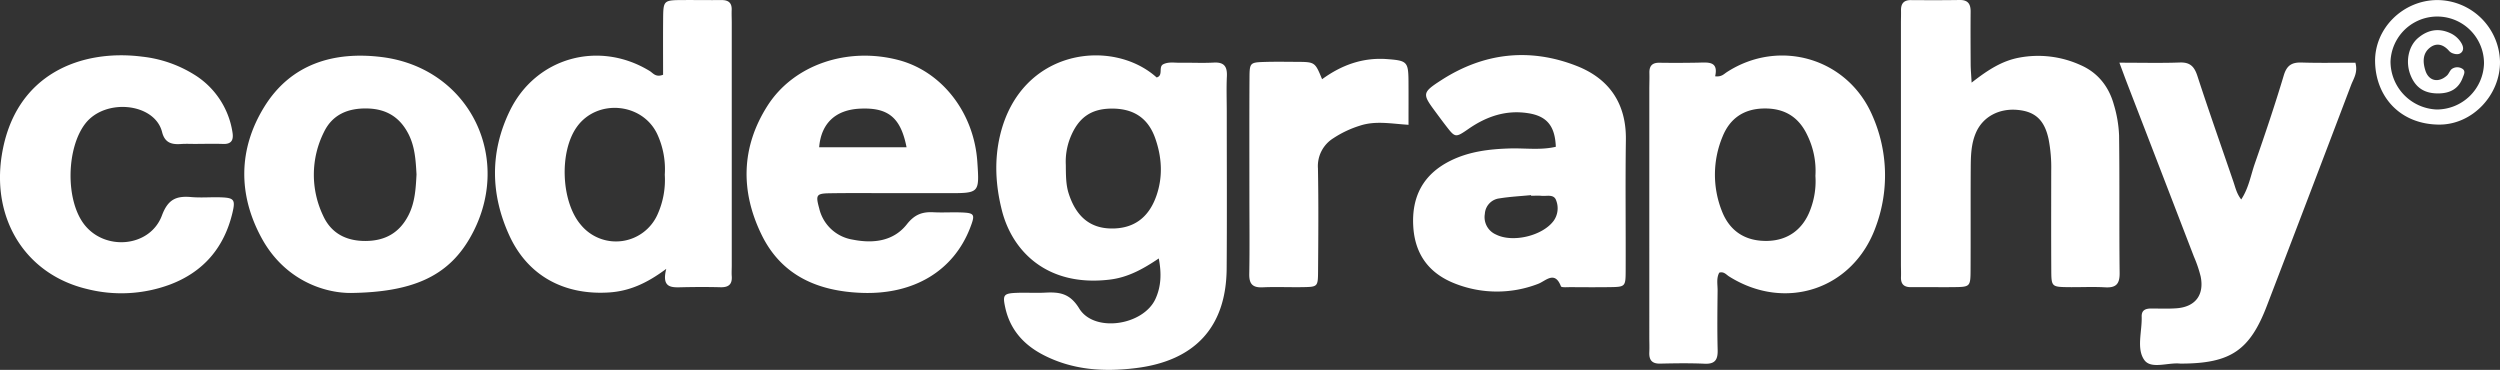
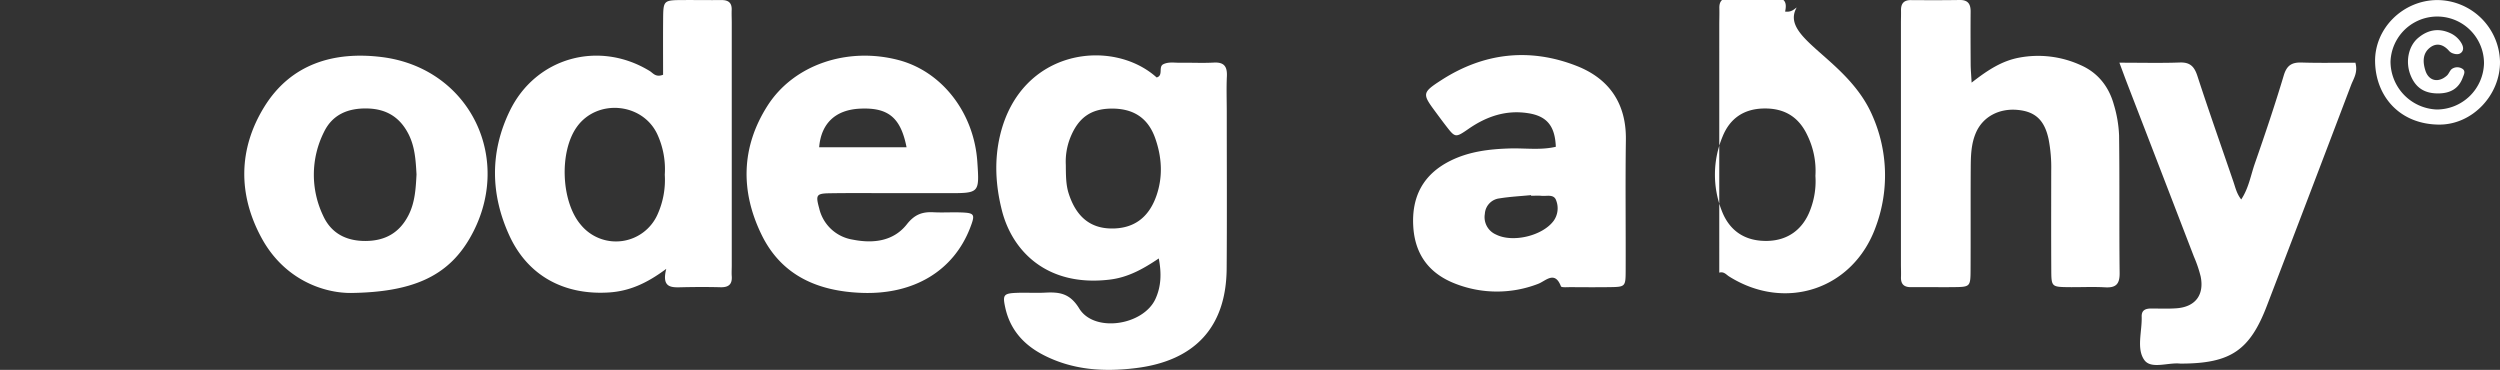
<svg xmlns="http://www.w3.org/2000/svg" width="946.297" height="140" viewBox="0 0 946.297 140">
  <rect x="0" y="0" width="946.297" height="140" fill="#333333" stroke="none" />
  <defs>
    <clipPath id="clip-path">
      <rect id="사각형_595" data-name="사각형 595" width="946.297" height="140" fill="#fff" />
    </clipPath>
  </defs>
  <g id="그룹_2289" data-name="그룹 2289" transform="translate(0 0)">
    <g id="그룹_2288" data-name="그룹 2288" transform="translate(0 0)" clip-path="url(#clip-path)">
      <path id="패스_11371" data-name="패스 11371" d="M174.488,83.147c-6.044,4.079-11.725,7.186-18.537,8.007-23.6,2.85-36.9-10.64-40.839-26.17-2.41-9.492-2.94-19.054-.681-28.5,7.863-32.852,42.6-36.847,59.25-21.841,2.67-.724.514-4.035,2.543-5.02,2.013-.975,4.2-.517,6.3-.551,4.266-.063,8.541.17,12.793-.063,3.945-.214,5.123,1.529,4.95,5.213-.214,4.522-.043,9.062-.043,13.594,0,19.732.11,39.461-.04,59.189-.167,22.205-12.109,34.871-34.251,37.632-12.226,1.522-23.907.778-34.978-4.876-7.473-3.818-12.73-9.562-14.575-18-1.061-4.85-.647-5.417,4.569-5.6,3.461-.123,6.936.113,10.393-.063,5.43-.28,9.449.13,13.033,5.991,5.674,9.285,24.308,6.432,28.887-3.685,2.113-4.676,2.32-9.549,1.225-15.26M139.3,47.7c.04,4.2.027,7.616,1.125,10.981,2.787,8.564,8,12.96,15.87,13.124,8.464.174,14.349-3.888,17.312-12.429,2.523-7.273,2.049-14.666-.5-21.825-2.724-7.63-8.247-11.181-16.495-11.128-7.847.053-12.63,3.488-15.653,11.1A24.524,24.524,0,0,0,139.3,47.7" transform="translate(264.13 14.68)" fill="#fff" />
-       <path id="패스_11372" data-name="패스 11372" d="M213.536,88.486c-1.178,2.126-.6,4.529-.631,6.819-.08,7.473-.17,14.949.02,22.419.094,3.655-.921,5.414-4.916,5.233-5.6-.247-11.211-.167-16.812-.037-3.174.077-4.279-1.388-4.142-4.339.087-1.862,0-3.735,0-5.6q-.005-46.845,0-93.694c0-2.133.087-4.272.033-6.4-.067-2.643,1.061-3.9,3.792-3.855,4.8.073,9.609.053,14.412-.03,3.848-.067,8.027-.764,6.682,5.157,2.43.29,3.308-.848,4.392-1.549C236.182-.261,262.029,7.232,271.434,28.9a55.851,55.851,0,0,1,1.359,42.178C264.3,94.8,238.562,103.379,217.2,89.892c-1.051-.664-1.912-1.919-3.668-1.405m36.4-36.66a30.661,30.661,0,0,0-3.074-15.376c-3.3-7.019-8.8-10.283-16.6-10.1-7.563.177-12.726,3.852-15.453,10.587a37.4,37.4,0,0,0-.341,28.083c3,7.87,9.082,11.652,17.362,11.448,7.7-.19,13.464-4.366,16.231-11.949a30.158,30.158,0,0,0,1.872-12.693" transform="translate(437.24 14.717)" fill="#fff" />
+       <path id="패스_11372" data-name="패스 11372" d="M213.536,88.486q-.005-46.845,0-93.694c0-2.133.087-4.272.033-6.4-.067-2.643,1.061-3.9,3.792-3.855,4.8.073,9.609.053,14.412-.03,3.848-.067,8.027-.764,6.682,5.157,2.43.29,3.308-.848,4.392-1.549C236.182-.261,262.029,7.232,271.434,28.9a55.851,55.851,0,0,1,1.359,42.178C264.3,94.8,238.562,103.379,217.2,89.892c-1.051-.664-1.912-1.919-3.668-1.405m36.4-36.66a30.661,30.661,0,0,0-3.074-15.376c-3.3-7.019-8.8-10.283-16.6-10.1-7.563.177-12.726,3.852-15.453,10.587a37.4,37.4,0,0,0-.341,28.083c3,7.87,9.082,11.652,17.362,11.448,7.7-.19,13.464-4.366,16.231-11.949a30.158,30.158,0,0,0,1.872-12.693" transform="translate(437.24 14.717)" fill="#fff" />
      <path id="패스_11373" data-name="패스 11373" d="M120.976,101.744c-7.48,5.577-14.088,8.484-21.828,8.958-16.9,1.031-30.606-6.325-37.592-21.591-7.149-15.61-7.363-31.624.187-47.161,9.843-20.256,33.77-26.838,52.981-15.066,1.252.768,2.216,2.487,5.04,1.405,0-6.749-.043-13.851.013-20.95.067-7.263.113-7.283,7.643-7.329,4.8-.03,9.6.057,14.4.007,2.6-.03,4.015.978,3.908,3.741-.057,1.6.027,3.2.027,4.8q0,46,0,92.008c0,1.335-.1,2.673,0,4,.224,3.137-1.285,4.229-4.279,4.152-4.793-.12-9.6-.11-14.4,0-3.992.1-8,.447-6.108-6.976M120.4,66.158a31.594,31.594,0,0,0-2.854-15.41C111.9,38.8,94.752,37.311,87.1,48.061c-6.7,9.415-5.948,28.23,1.485,36.971a17.207,17.207,0,0,0,29.1-3.922,31.768,31.768,0,0,0,2.72-14.953" transform="translate(131.228 0.008)" fill="#fff" />
      <path id="패스_11374" data-name="패스 11374" d="M242.338,31.278c6.171-4.823,11.441-8.207,17.926-9.445a38.758,38.758,0,0,1,23.41,2.847c6.465,2.847,10.59,8.09,12.476,14.829a46.763,46.763,0,0,1,2.009,11.785c.227,17.346.007,34.7.207,52.044.05,4.229-1.418,5.661-5.524,5.42-4.522-.26-9.072-.017-13.607-.063-6.612-.073-6.705-.1-6.742-6.468-.07-12.543-.03-25.089-.02-37.632a56.434,56.434,0,0,0-1-11.942c-1.539-7.146-5-10.433-11.725-11.051-7.112-.654-13.15,2.647-15.744,8.564-1.876,4.279-1.969,8.835-2,13.364-.077,12.81.007,25.623-.057,38.433-.03,6.608-.11,6.652-6.518,6.725-5.337.06-10.674-.05-16.011.007-2.683.027-3.915-1.148-3.812-3.835.063-1.6-.02-3.2-.02-4.8q0-45.639,0-91.277c0-1.6.063-3.2.03-4.8-.053-2.593,1.025-3.968,3.771-3.945C225.523.078,231.664.1,237.8,0c3.157-.053,4.192,1.505,4.165,4.412-.053,6.672-.023,13.344.017,20.016.013,1.842.187,3.685.357,6.849" transform="translate(503.955 0)" fill="#fff" />
      <path id="패스_11375" data-name="패스 11375" d="M214.281,40.963c-.3-7.88-3.381-11.6-10.423-12.71-8.387-1.325-15.757,1.178-22.6,5.914-4.99,3.458-5.063,3.371-8.571-1.155-1.305-1.686-2.567-3.408-3.838-5.123-5.14-6.936-5.32-7.39,2.173-12.212,16.071-10.34,33.413-12.276,51.159-5.32C234.467,15.173,241,24.569,240.8,38.313c-.234,16.541-.01,33.089-.08,49.634-.027,6.018-.15,6.058-6.261,6.141-4.8.067-9.606.033-14.409,0-1.328-.01-3.635.21-3.832-.307-2.343-6.128-5.824-1.973-8.638-.938a43.2,43.2,0,0,1-31.244-.023c-9.9-3.785-15.4-11.007-16.017-21.768-.654-11.295,3.822-19.685,14-24.772,7.062-3.531,14.709-4.452,22.506-4.689,5.814-.177,11.692.721,17.452-.631M204.926,59.5c-.007-.08-.017-.16-.023-.24-3.965.384-7.96.581-11.885,1.218a6.258,6.258,0,0,0-5.6,5.871,7.169,7.169,0,0,0,4.229,7.827c6.365,3.207,17.659.464,21.821-5.21a8.157,8.157,0,0,0,.984-7.59c-.821-2.647-3.544-1.655-5.537-1.852-1.318-.127-2.657-.023-3.989-.023" transform="translate(374.626 14.603)" fill="#fff" />
      <path id="패스_11376" data-name="패스 11376" d="M140.984,58.356c-8.274.007-16.551-.09-24.822.043-5.143.08-5.374.678-4,5.711a15.515,15.515,0,0,0,12.733,11.845c7.717,1.535,15.373.631,20.453-5.827,2.94-3.735,5.878-4.759,10.09-4.539,3.461.18,6.942-.057,10.407.067,5.167.187,5.427.694,3.464,5.791-6.281,16.3-21.277,25.346-40.9,24.658-16.591-.577-30.459-6.435-38.056-22-8.03-16.444-7.777-33.129,2.229-48.819,9.916-15.55,30.192-22.375,49.53-17.332,16.5,4.3,28.633,19.922,29.9,38.5.811,11.9.811,11.9-11.011,11.905q-10.008,0-20.016,0m4.239-17.382c-2.229-11.355-7.046-15.133-17.726-14.6-9.172.461-14.589,5.544-15.356,14.6Z" transform="translate(197.922 14.756)" fill="#fff" />
      <path id="패스_11377" data-name="패스 11377" d="M240.361,7.167c8.471,0,15.657.187,22.826-.073,3.945-.144,5.537,1.525,6.705,5.12,4.366,13.417,9.082,26.718,13.641,40.068.744,2.176,1.222,4.462,2.934,6.652,2.847-4.3,3.591-9.112,5.143-13.564,3.855-11.054,7.6-22.155,10.957-33.366,1.158-3.855,3.057-5.02,6.819-4.9,6.839.22,13.691.063,20.3.063,1.025,3.738-.714,6.048-1.625,8.454Q312.2,57.445,296.173,99.206c-6.432,16.8-13.7,21.741-31.991,21.855a7.129,7.129,0,0,1-.8,0c-4.669-.507-11.068,2.273-13.631-1.408-3-4.306-.771-10.817-.958-16.368-.083-2.53,1.549-3.074,3.655-3.074,3.2.007,6.412.15,9.592-.09,7.046-.531,10.484-5.03,9.088-12a47.676,47.676,0,0,0-2.563-7.54q-12.616-32.8-25.279-65.588c-.848-2.2-1.649-4.409-2.924-7.823" transform="translate(561.874 16.564)" fill="#fff" />
      <path id="패스_11378" data-name="패스 11378" d="M68.123,96.133c-10.53.053-25.326-5.09-33.884-20.833-8.918-16.4-8.825-33.59.995-49.554C45.32,9.355,61.681,4.6,79.708,6.831,113.391,11,130.169,46.075,112.964,75.57c-8.471,14.522-21.995,20.249-44.841,20.563M92.9,51.259c-.3-5.32-.591-10.624-3.157-15.507C86.463,29.511,81.42,26.48,74.331,26.3,67,26.116,61.074,28.566,57.853,35.251a35.985,35.985,0,0,0-.3,31.637c3.044,6.692,8.791,9.622,16.151,9.562,7.326-.057,12.726-3.081,16.121-9.676,2.523-4.9,2.787-10.2,3.077-15.517" transform="translate(64.761 14.761)" fill="#fff" />
-       <path id="패스_11379" data-name="패스 11379" d="M74.818,39.832c-2.136,0-4.275-.12-6.4.027-3.535.244-6.058-.511-7.066-4.533-2.767-11.031-21.6-12.987-29.137-3.1-7.032,9.225-7.48,28.53-.487,37.865,7.783,10.39,25.049,8.931,29.571-3.2,2.33-6.248,5.534-7.44,11.138-6.952,3.708.324,7.47-.037,11.2.1,4.933.187,5.54.848,4.352,5.851C84.867,79.019,77.077,88.234,64.371,93.04a52.912,52.912,0,0,1-31.477,1.682C9.754,89.192-3.179,68.405.672,44.114,5.619,12.937,31.175,3.9,53.747,6.776a46.869,46.869,0,0,1,19.515,6.649A31.192,31.192,0,0,1,87.978,35.282c.487,2.817-.137,4.679-3.558,4.546-3.194-.123-6.4-.027-9.6-.027v.03" transform="translate(-0.002 14.659)" fill="#fff" />
-       <path id="패스_11380" data-name="패스 11380" d="M169.252,14.383c7.336-5.35,15.386-8.294,24.565-7.613,7.56.564,8.08.965,8.137,8.371.04,5.3.007,10.6.007,16.5-6.5-.4-12.463-1.622-18.384.324A39.482,39.482,0,0,0,173.541,36.7a12.406,12.406,0,0,0-5.861,11.415c.247,13.043.143,26.1.043,39.144-.043,5.671-.19,5.731-5.781,5.828-5.057.087-10.126-.16-15.173.07-3.825.177-5.16-1.265-5.09-5.073.184-9.853.053-19.705.053-29.561,0-14.913-.053-29.825.037-44.738.037-5.671.227-5.774,5.854-5.944,3.992-.12,7.99-.047,11.982-.027,6.949.037,6.946.047,9.646,6.572" transform="translate(331.188 15.6)" fill="#fff" />
      <path id="패스_11381" data-name="패스 11381" d="M316.637,23.194c.217,12.586-10.337,24.064-23.14,23.951-14.755-.134-23.841-10.6-24.134-23.664-.287-12.786,10.6-23.4,23.45-23.474a23.854,23.854,0,0,1,23.824,23.186m-6.051.708A17.7,17.7,0,0,0,275.2,23.24a18.2,18.2,0,0,0,17.409,18.187A17.9,17.9,0,0,0,310.586,23.9" transform="translate(629.656 0.017)" fill="#fff" />
      <path id="패스_11382" data-name="패스 11382" d="M284.453,27.366c-5.263,0-8.574-2.24-10.447-7.052-1.916-4.92-.791-10.837,2.954-13.975,3.518-2.947,7.5-3.822,11.912-1.889a9.363,9.363,0,0,1,4.222,3.525c.724,1.118,1.3,2.567.387,3.7s-2.393.948-3.681.431a3.48,3.48,0,0,1-1.258-.948c-2.053-2.313-4.593-3.061-7.066-1.178-2.954,2.246-2.79,5.654-1.779,8.785,1.265,3.928,4.946,4.7,8.117,1.852.764-.688,1.088-1.9,1.892-2.513a3.566,3.566,0,0,1,3.781-.18c1.642.858.738,2.353.324,3.478-1.5,4.059-4.593,5.971-9.359,5.968" transform="translate(638.377 7.994)" fill="#fff" />
    </g>
  </g>
</svg>